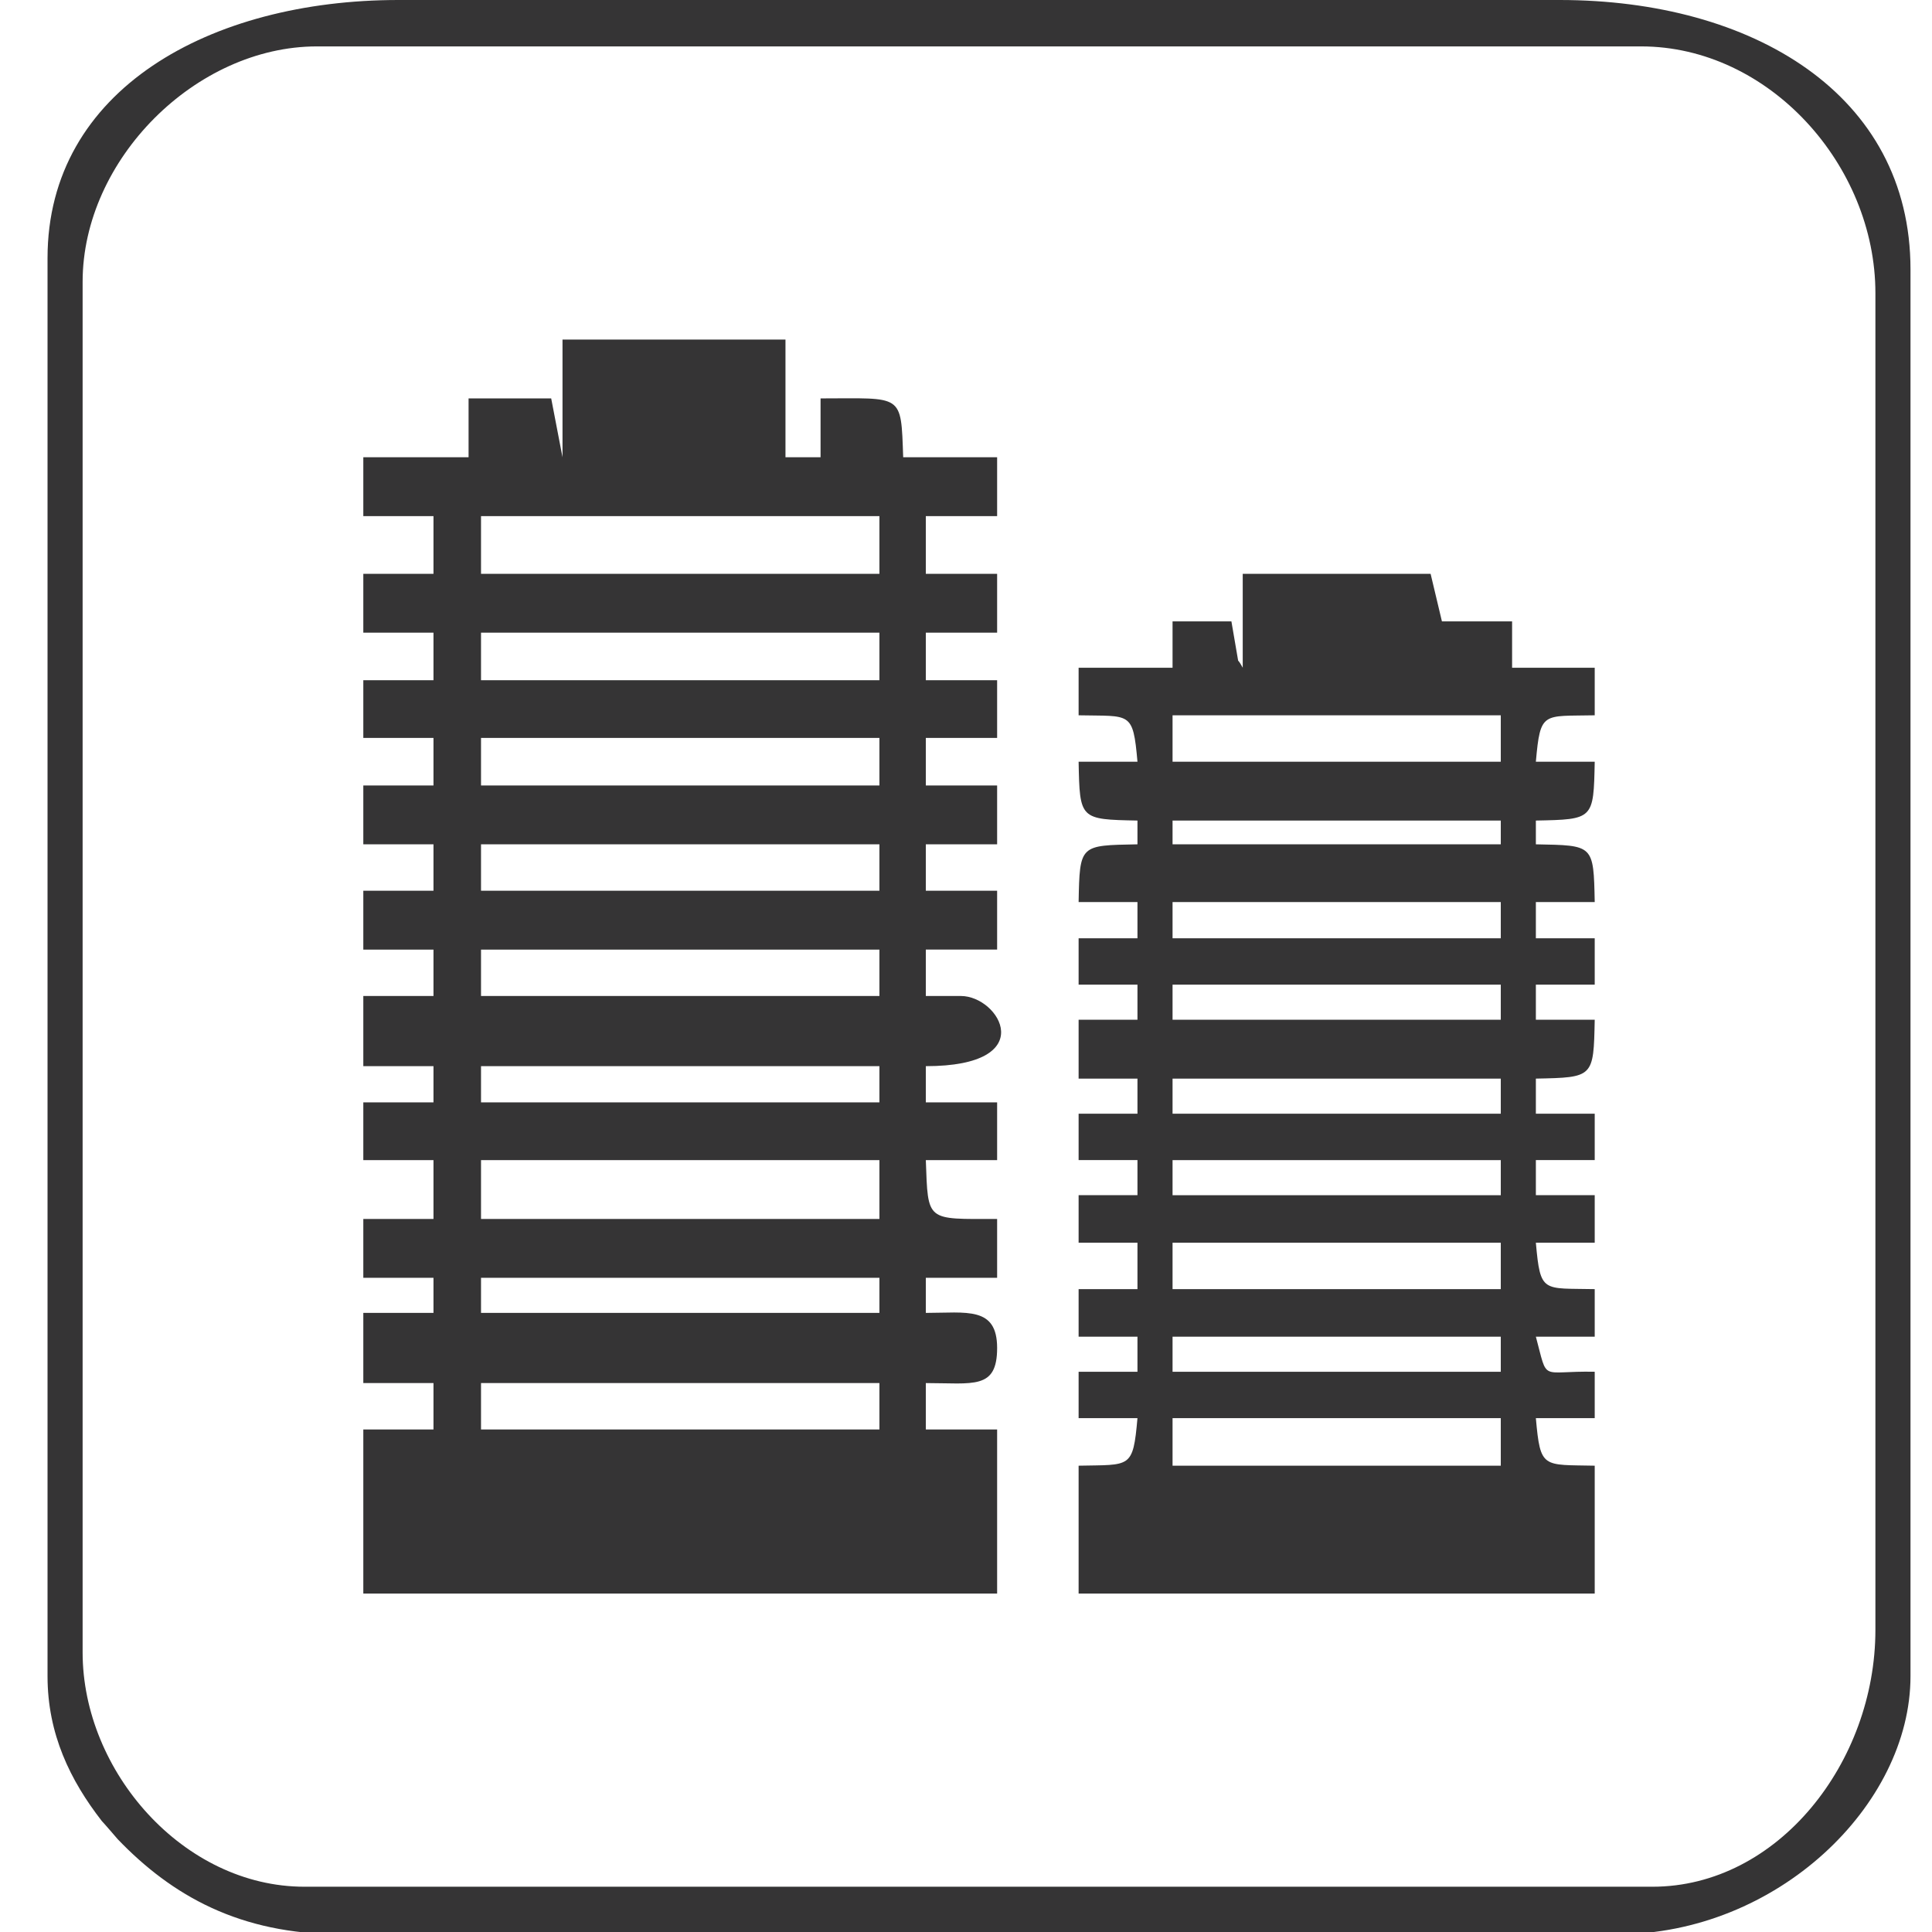
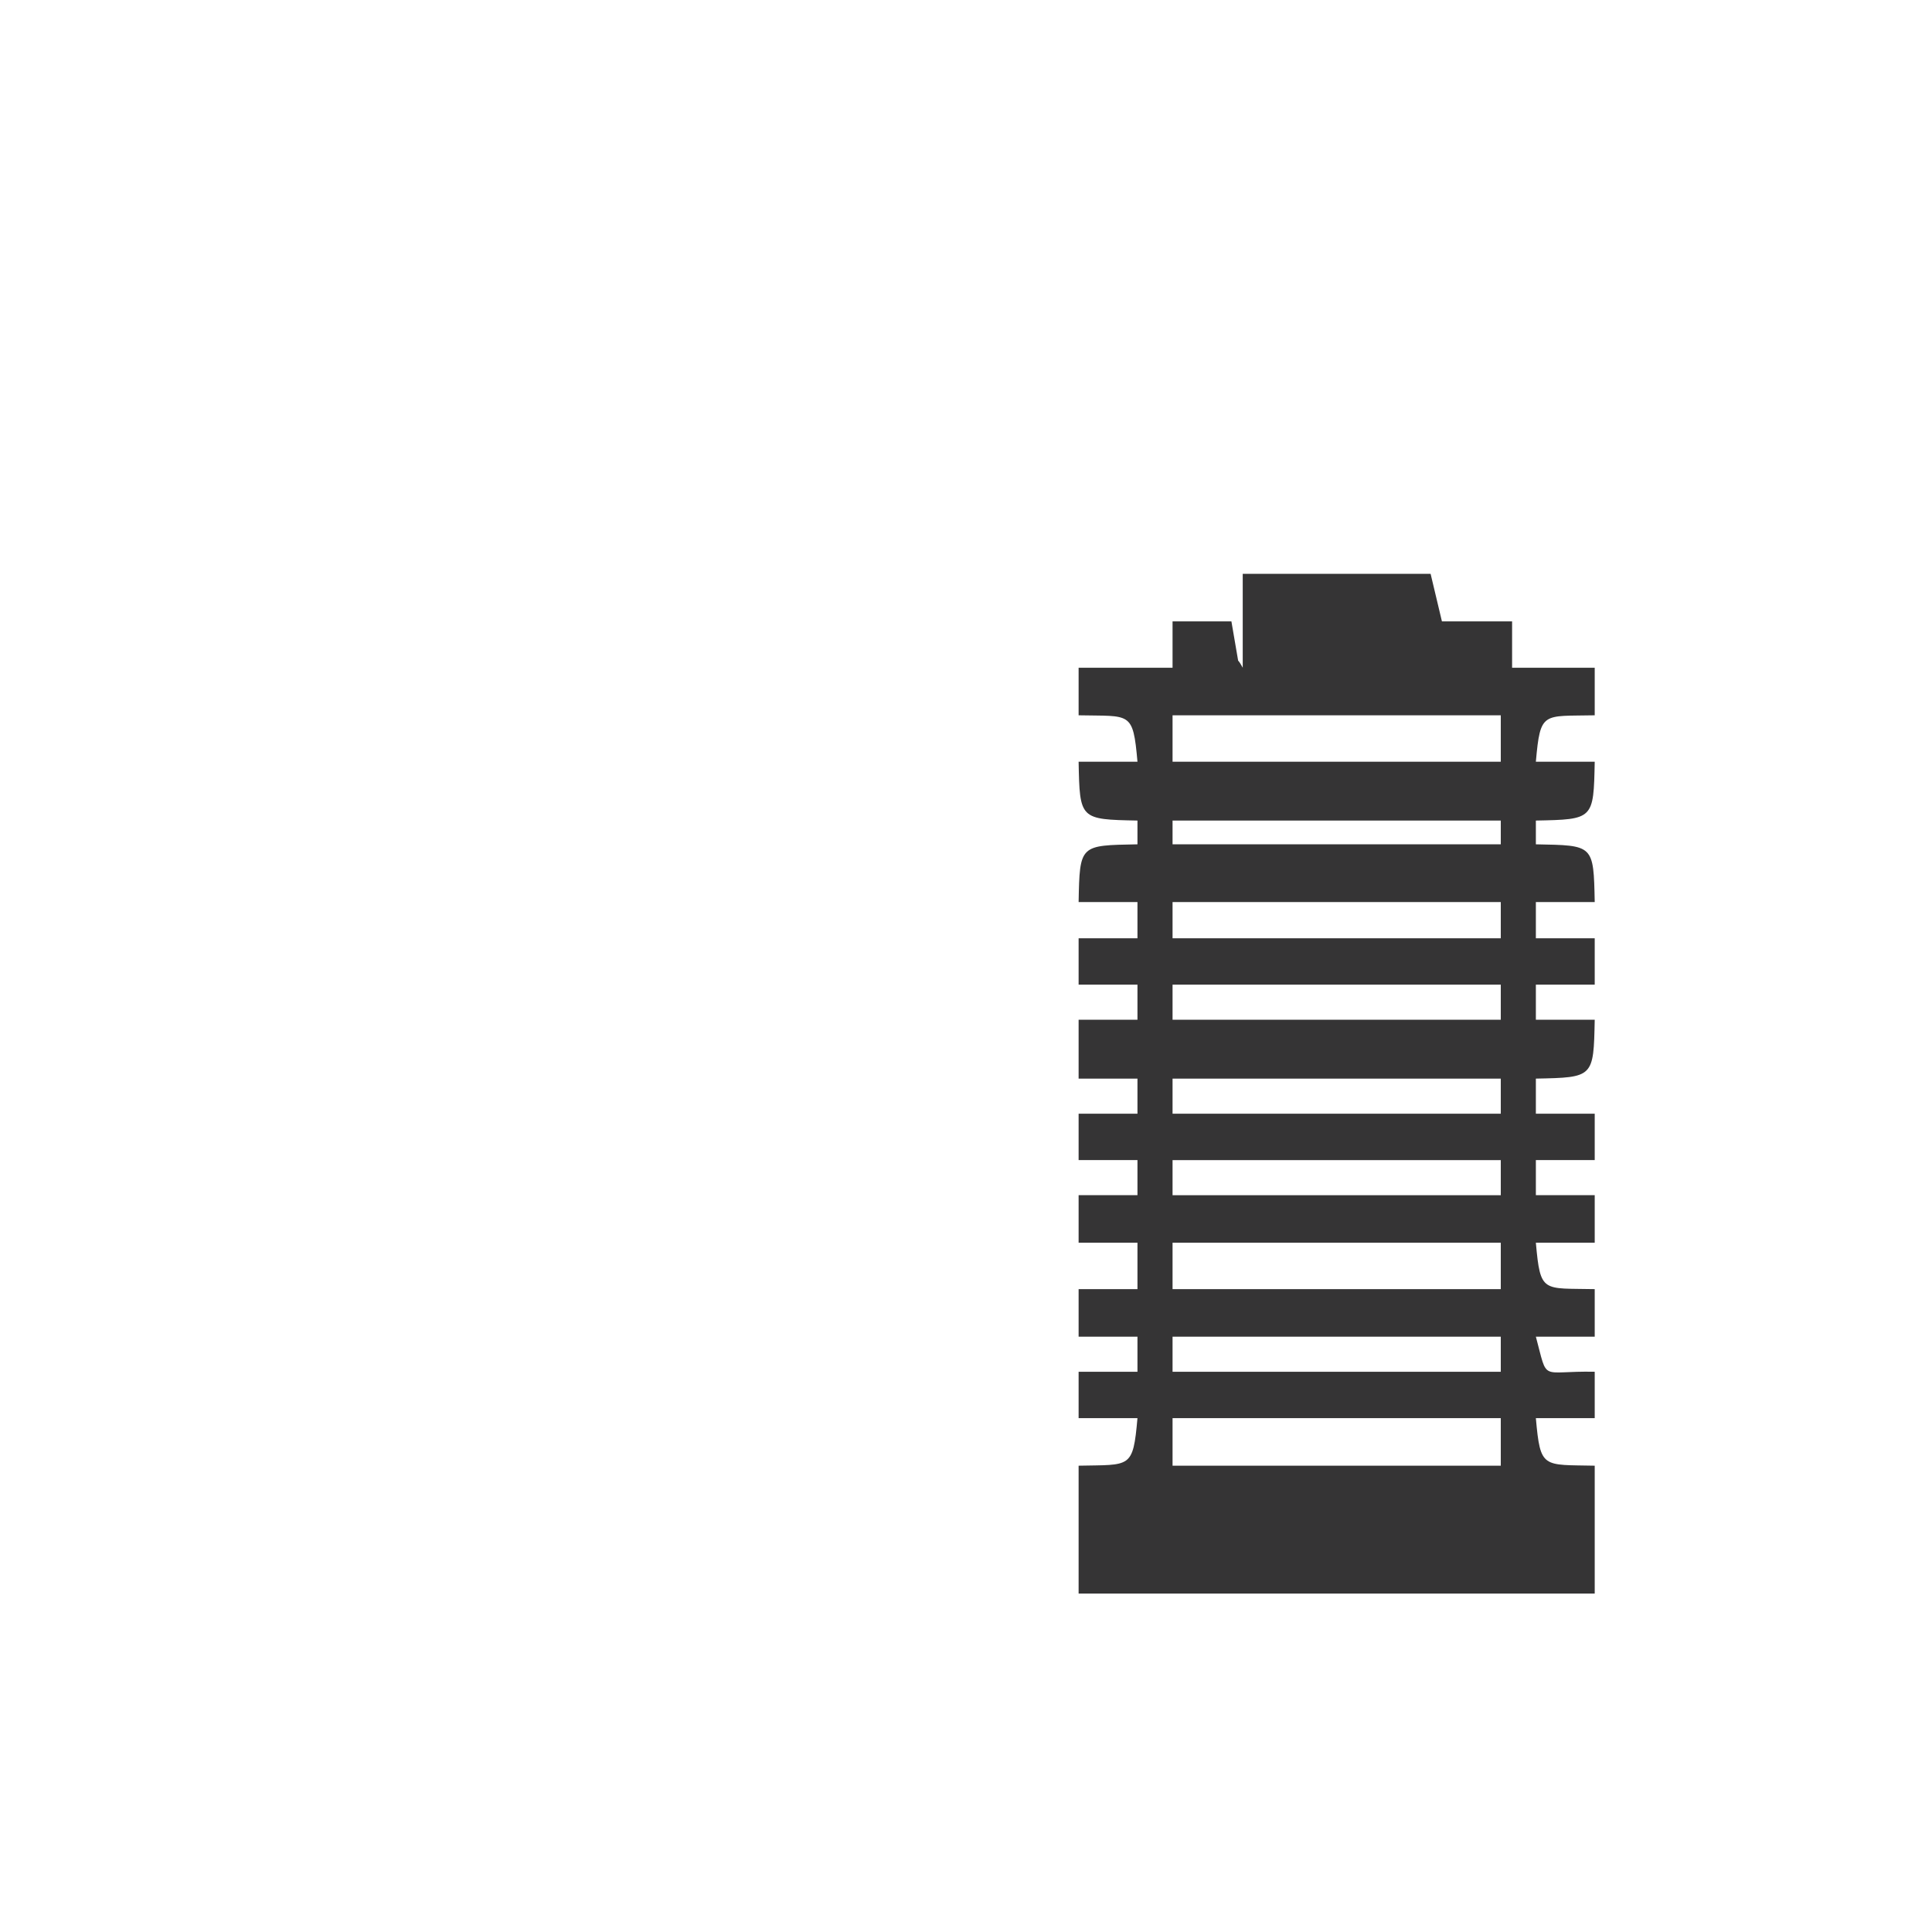
<svg xmlns="http://www.w3.org/2000/svg" xml:space="preserve" width="1.707in" height="1.707in" version="1.1" style="shape-rendering:geometricPrecision; text-rendering:geometricPrecision; image-rendering:optimizeQuality; fill-rule:evenodd; clip-rule:evenodd" viewBox="0 0 1707 1707">
  <defs>
    <style type="text/css">
   
    .fil0 {fill:#353435}
   
  </style>
  </defs>
  <g id="Layer_x0020_1">
    <g id="_1085263584">
-       <path class="fil0" d="M425 1222l352 0 0 41 -352 0 0 -41zm0 -93l352 0 0 31 -352 0 0 -31zm0 -104l352 0 0 52 -352 0 0 -52zm0 -83l352 0 0 32 -352 0 0 -32zm0 -103l352 0 0 41 -352 0 0 -41zm0 -93l352 0 0 41 -352 0 0 -41zm0 -94l352 0 0 42 -352 0 0 -42zm0 -93l352 0 0 42 -352 0 0 -42zm0 -103l352 0 0 51 -352 0 0 -51zm72 -52l-10 -52 -73 0 0 52 -93 0 0 52 62 0 0 51 -62 0 0 52 62 0 0 42 -62 0 0 51 62 0 0 42 -62 0 0 52 62 0 0 41 -62 0 0 52 62 0 0 41 -62 0 0 62 62 0 0 32 -62 0 0 51 62 0 0 52 -62 0 0 52 62 0 0 31 -62 0 0 62 62 0 0 41 -62 0 0 145 560 0 0 -145 -63 0 0 -41c42,0 63,6 63,-31 0,-37 -27,-31 -63,-31l0 -31 63 0 0 -52c-63,0 -61,3 -63,-52l63 0 0 -51 -63 0 0 -32c102,0 65,-62 31,-62l-31 0 0 -41 63 0 0 -52 -63 0 0 -41 63 0 0 -52 -63 0 0 -42 63 0 0 -51 -63 0 0 -42 63 0 0 -52 -63 0 0 -51 63 0 0 -52 -83 0c-2,-57 0,-52 -73,-52l0 52 -31 0 0 -104 -197 0 0 104z" />
      <path class="fil0" d="M1036 1253l290 0 0 42 -290 0 0 -42zm0 -72l290 0 0 31 -290 0 0 -31zm0 -83l290 0 0 41 -290 0 0 -41zm0 -73l290 0 0 31 -290 0 0 -31zm0 -72l290 0 0 31 -290 0 0 -31zm0 -83l290 0 0 31 -290 0 0 -31zm0 -73l290 0 0 32 -290 0 0 -32zm0 -72l290 0 0 21 -290 0 0 -21zm0 -93l290 0 0 41 -290 0 0 -41zm62 -42c-1,-2 -4,-7 -4,-6l-6 -35 -52 0 0 41 -83 0 0 42c46,1 48,-4 52,41l-52 0c1,51 1,51 52,52l0 21c-51,1 -51,0 -52,51l52 0 0 32 -52 0 0 41 52 0 0 31 -52 0 0 52 52 0 0 31 -52 0 0 41 52 0 0 31 -52 0 0 42 52 0 0 41 -52 0 0 42 52 0 0 31 -52 0 0 41 52 0c-4,45 -6,41 -52,42l0 113 456 0 0 -113c-46,-1 -48,3 -52,-42l52 0 0 -41c-49,-1 -41,10 -52,-31l52 0 0 -42c-46,-1 -48,4 -52,-41l52 0 0 -42 -52 0 0 -31 52 0 0 -41 -52 0 0 -31c51,-1 51,-1 52,-52l-52 0 0 -31 52 0 0 -41 -52 0 0 -32 52 0c-1,-51 -1,-50 -52,-51l0 -21c51,-1 51,-1 52,-52l-52 0c4,-45 6,-40 52,-41l0 -42 -73 0 0 -41 -62 0 -10 -42 -166 0 0 83z" />
-       <path class="fil0" d="M1460 1667l-1191 0c-107,0 -196,-102 -196,-207l0 -1211c0,-108 100,-208 207,-208l1170 0c113,0 207,105 207,218l0 1181c0,117 -86,227 -197,227zm-1418 -1439l0 1253c0,51 20,92 48,128 2,2 14,16 14,16 48,50 108,84 197,84l1128 0c141,0 259,-114 259,-228l0 -1243c0,-155 -140,-238 -310,-238l-1026 0c-166,0 -310,79 -310,228z" />
    </g>
  </g>
</svg>